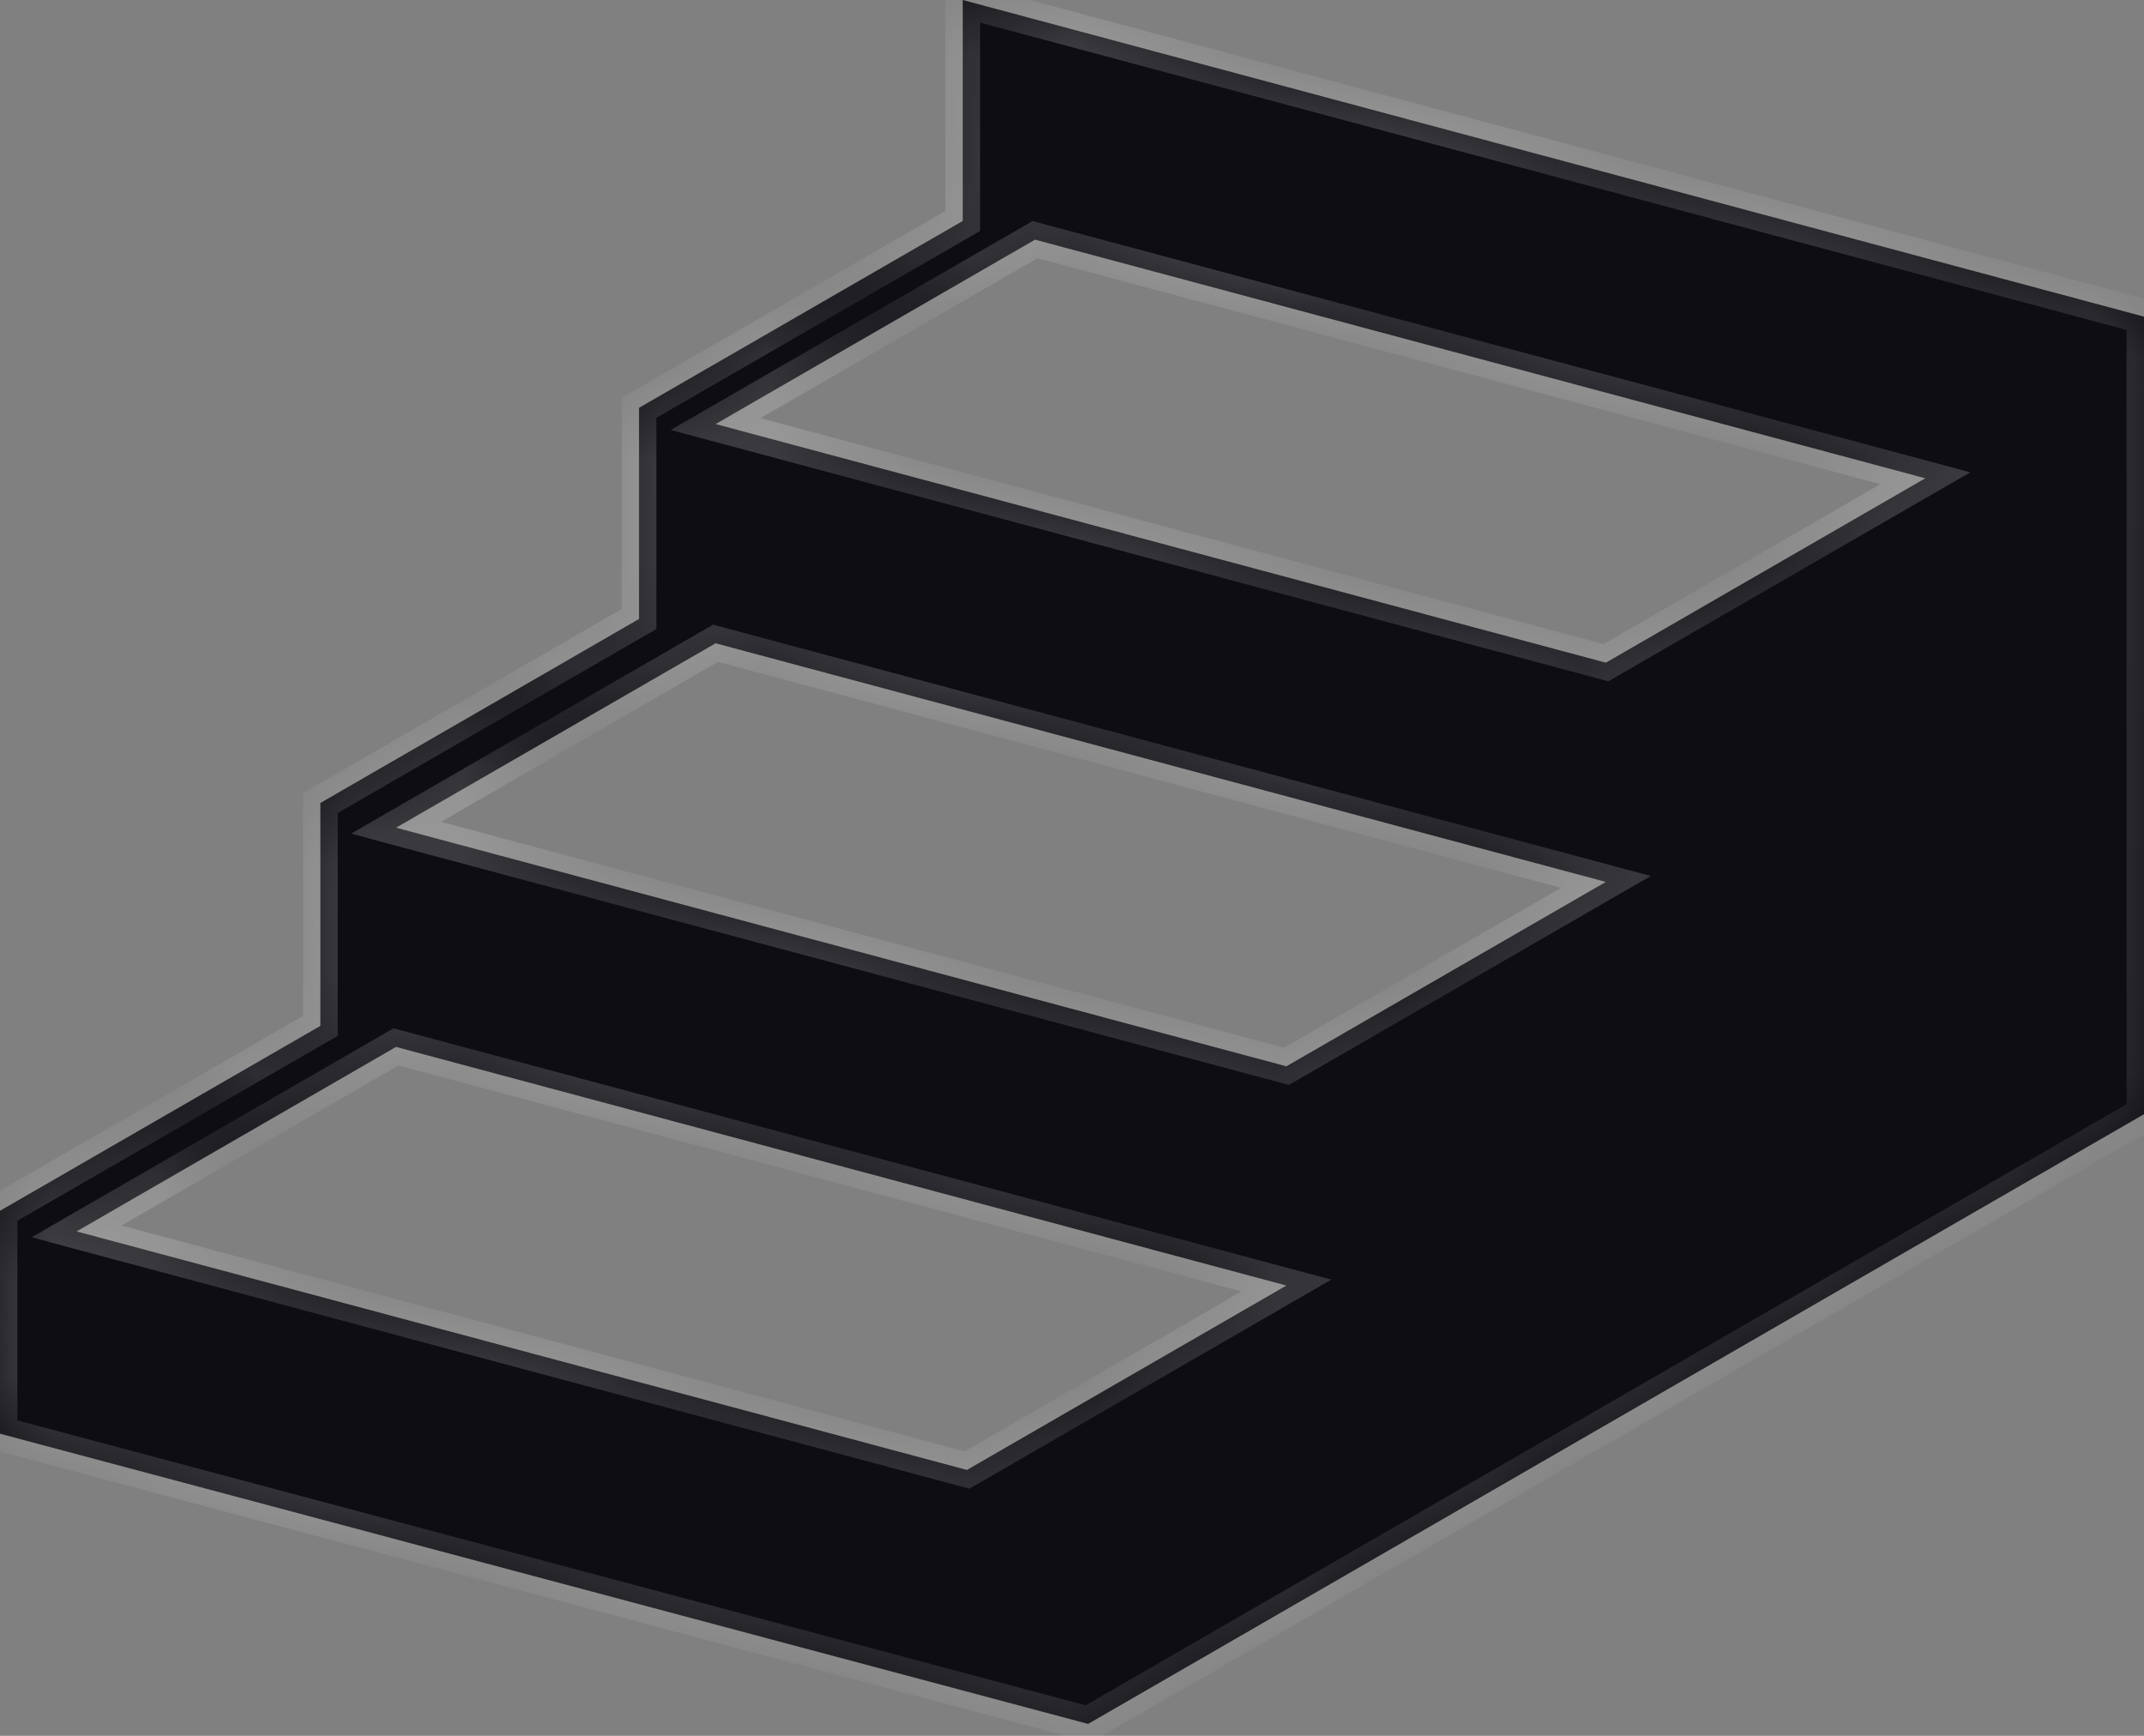
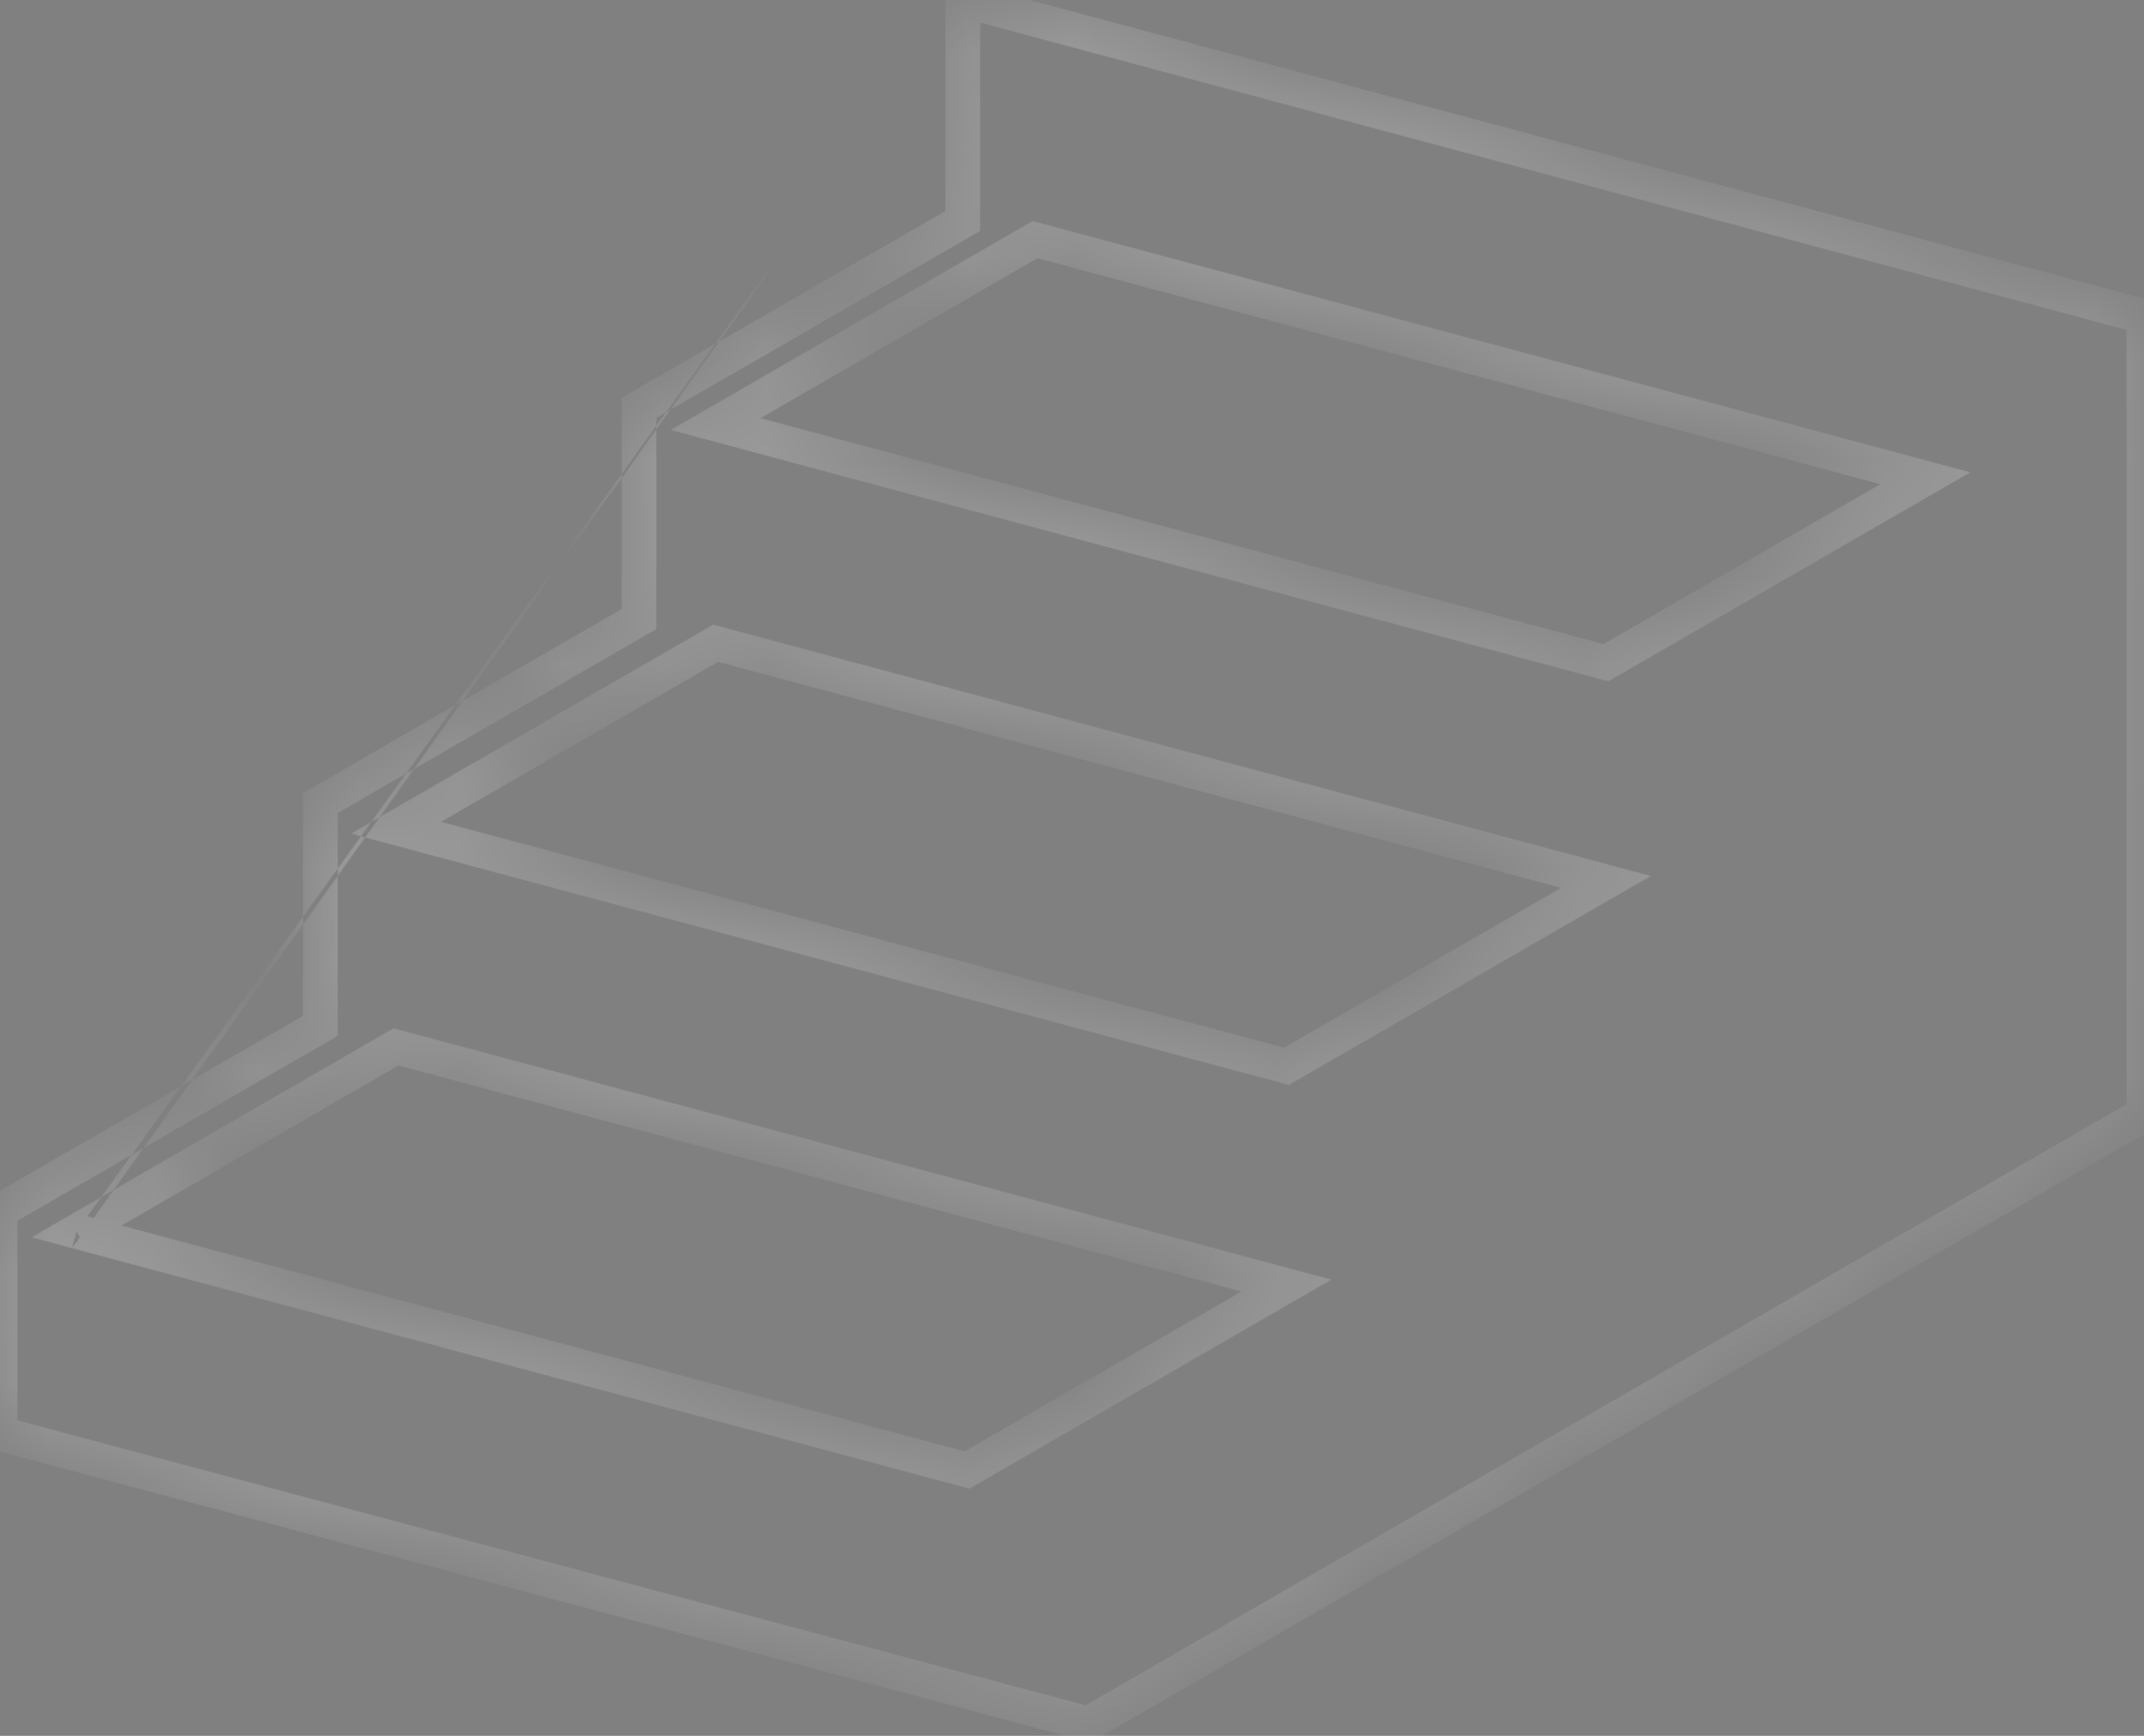
<svg xmlns="http://www.w3.org/2000/svg" width="21" height="17" viewBox="0 0 21 17" fill="none">
  <rect x="0" y="0" width="21" height="17" fill="#808080" stroke="none" />
  <mask id="path-1-inside-1_3_60943" fill="white">
    <path d="M21 3.101V10.912L10.658 16.883L0 14.041V11.858L3.138 10.047V7.864L6.259 6.062V3.994L9.43 2.164V0L21 3.101ZM0.75 12.06L9.471 14.396L12.6 12.59L3.879 10.253L0.75 12.06ZM3.879 8.106L12.6 10.443L15.729 8.637L7.009 6.3L3.879 8.106ZM7.009 4.153L15.729 6.49L18.858 4.684L10.138 2.347L7.009 4.153Z" />
  </mask>
-   <path d="M21 3.101V10.912L10.658 16.883L0 14.041V11.858L3.138 10.047V7.864L6.259 6.062V3.994L9.43 2.164V0L21 3.101ZM0.75 12.06L9.471 14.396L12.6 12.59L3.879 10.253L0.75 12.06ZM3.879 8.106L12.6 10.443L15.729 8.637L7.009 6.3L3.879 8.106ZM7.009 4.153L15.729 6.49L18.858 4.684L10.138 2.347L7.009 4.153Z" fill="#0D0D13" />
-   <path d="M21 3.101H21.17V2.97L21.044 2.936L21 3.101ZM21 10.912L21.085 11.059L21.17 11.01V10.912H21ZM10.658 16.883L10.614 17.047L10.682 17.065L10.743 17.03L10.658 16.883ZM0 14.041H-0.17V14.171L-0.044 14.205L0 14.041ZM0 11.858L-0.085 11.711L-0.17 11.76V11.858H0ZM3.138 10.047L3.223 10.194L3.308 10.145V10.047H3.138ZM3.138 7.864L3.053 7.717L2.968 7.766V7.864H3.138ZM6.259 6.062L6.344 6.21L6.429 6.161V6.062H6.259ZM6.259 3.994L6.174 3.847L6.089 3.896V3.994H6.259ZM9.43 2.164L9.515 2.311L9.6 2.262V2.164H9.43ZM9.43 0L9.474 -0.164L9.26 -0.221V0H9.43ZM0.75 12.06L0.665 11.912L0.31 12.117L0.706 12.224L0.75 12.06ZM9.471 14.396L9.427 14.561L9.495 14.579L9.556 14.544L9.471 14.396ZM12.6 12.59L12.685 12.737L13.04 12.532L12.644 12.426L12.6 12.59ZM3.879 10.253L3.923 10.089L3.855 10.071L3.794 10.106L3.879 10.253ZM3.879 8.106L3.794 7.959L3.439 8.164L3.835 8.271L3.879 8.106ZM12.6 10.443L12.556 10.607L12.624 10.626L12.684 10.591L12.6 10.443ZM15.729 8.637L15.814 8.784L16.17 8.579L15.774 8.473L15.729 8.637ZM7.009 6.3L7.053 6.136L6.985 6.117L6.924 6.153L7.009 6.3ZM7.009 4.153L6.924 4.006L6.569 4.211L6.965 4.317L7.009 4.153ZM15.729 6.49L15.685 6.654L15.754 6.673L15.814 6.637L15.729 6.49ZM18.858 4.684L18.943 4.831L19.299 4.626L18.902 4.519L18.858 4.684ZM10.138 2.347L10.182 2.183L10.114 2.164L10.053 2.2L10.138 2.347ZM21 3.101H20.83V10.912H21H21.17V3.101H21ZM21 10.912L20.915 10.765L10.573 16.736L10.658 16.883L10.743 17.03L21.085 11.059L21 10.912ZM10.658 16.883L10.702 16.719L0.044 13.877L0 14.041L-0.044 14.205L10.614 17.047L10.658 16.883ZM0 14.041H0.17V11.858H0H-0.17V14.041H0ZM0 11.858L0.085 12.005L3.223 10.194L3.138 10.047L3.053 9.9L-0.085 11.711L0 11.858ZM3.138 10.047H3.308V7.864H3.138H2.968V10.047H3.138ZM3.138 7.864L3.223 8.011L6.344 6.21L6.259 6.062L6.174 5.915L3.053 7.717L3.138 7.864ZM6.259 6.062H6.429V3.994H6.259H6.089V6.062H6.259ZM6.259 3.994L6.344 4.141L9.515 2.311L9.43 2.164L9.345 2.017L6.174 3.847L6.259 3.994ZM9.43 2.164H9.6V0H9.43H9.26V2.164H9.43ZM9.43 0L9.386 0.164L20.956 3.265L21 3.101L21.044 2.936L9.474 -0.164L9.43 0ZM0.75 12.06L0.706 12.224L9.427 14.561L9.471 14.396L9.515 14.232L0.794 11.896L0.75 12.06ZM9.471 14.396L9.556 14.544L12.685 12.737L12.6 12.59L12.515 12.443L9.386 14.249L9.471 14.396ZM12.6 12.59L12.644 12.426L3.923 10.089L3.879 10.253L3.835 10.417L12.556 12.754L12.6 12.59ZM3.879 10.253L3.794 10.106L0.665 11.912L0.75 12.06L0.835 12.207L3.964 10.4L3.879 10.253ZM3.879 8.106L3.835 8.271L12.556 10.607L12.6 10.443L12.644 10.279L3.923 7.942L3.879 8.106ZM12.6 10.443L12.684 10.591L15.814 8.784L15.729 8.637L15.645 8.49L12.515 10.296L12.6 10.443ZM15.729 8.637L15.774 8.473L7.053 6.136L7.009 6.3L6.965 6.464L15.685 8.801L15.729 8.637ZM7.009 6.3L6.924 6.153L3.794 7.959L3.879 8.106L3.964 8.254L7.094 6.447L7.009 6.3ZM7.009 4.153L6.965 4.317L15.685 6.654L15.729 6.49L15.774 6.326L7.053 3.989L7.009 4.153ZM15.729 6.49L15.814 6.637L18.943 4.831L18.858 4.684L18.773 4.536L15.645 6.343L15.729 6.49ZM18.858 4.684L18.902 4.519L10.182 2.183L10.138 2.347L10.094 2.511L18.814 4.848L18.858 4.684ZM10.138 2.347L10.053 2.2L6.924 4.006L7.009 4.153L7.094 4.3L10.223 2.494L10.138 2.347Z" fill="url(#paint0_linear_3_60943)" mask="url(#path-1-inside-1_3_60943)" />
+   <path d="M21 3.101H21.17V2.97L21.044 2.936L21 3.101ZM21 10.912L21.085 11.059L21.17 11.01V10.912H21ZM10.658 16.883L10.614 17.047L10.682 17.065L10.743 17.03L10.658 16.883ZM0 14.041H-0.17V14.171L-0.044 14.205L0 14.041ZM0 11.858L-0.085 11.711L-0.17 11.76V11.858H0ZM3.138 10.047L3.223 10.194L3.308 10.145V10.047H3.138ZM3.138 7.864L3.053 7.717L2.968 7.766V7.864H3.138ZM6.259 6.062L6.344 6.21L6.429 6.161V6.062H6.259ZM6.259 3.994L6.174 3.847L6.089 3.896V3.994H6.259ZM9.43 2.164L9.515 2.311L9.6 2.262V2.164H9.43ZM9.43 0L9.474 -0.164L9.26 -0.221V0H9.43ZM0.75 12.06L0.665 11.912L0.31 12.117L0.706 12.224L0.75 12.06ZM9.471 14.396L9.427 14.561L9.495 14.579L9.556 14.544L9.471 14.396ZM12.6 12.59L12.685 12.737L13.04 12.532L12.644 12.426L12.6 12.59ZM3.879 10.253L3.923 10.089L3.855 10.071L3.794 10.106L3.879 10.253ZM3.879 8.106L3.794 7.959L3.439 8.164L3.835 8.271L3.879 8.106ZM12.6 10.443L12.556 10.607L12.624 10.626L12.684 10.591L12.6 10.443ZM15.729 8.637L15.814 8.784L16.17 8.579L15.774 8.473L15.729 8.637ZM7.009 6.3L7.053 6.136L6.985 6.117L6.924 6.153L7.009 6.3ZM7.009 4.153L6.924 4.006L6.569 4.211L6.965 4.317L7.009 4.153ZM15.729 6.49L15.685 6.654L15.754 6.673L15.814 6.637L15.729 6.49ZM18.858 4.684L18.943 4.831L19.299 4.626L18.902 4.519L18.858 4.684ZM10.138 2.347L10.182 2.183L10.114 2.164L10.053 2.2L10.138 2.347ZM21 3.101H20.83V10.912H21H21.17V3.101H21ZM21 10.912L20.915 10.765L10.573 16.736L10.658 16.883L10.743 17.03L21.085 11.059L21 10.912ZM10.658 16.883L10.702 16.719L0.044 13.877L0 14.041L-0.044 14.205L10.614 17.047L10.658 16.883ZM0 14.041H0.17V11.858H0H-0.17V14.041H0ZM0 11.858L0.085 12.005L3.223 10.194L3.138 10.047L3.053 9.9L-0.085 11.711L0 11.858ZM3.138 10.047H3.308V7.864H3.138H2.968V10.047H3.138ZM3.138 7.864L3.223 8.011L6.344 6.21L6.259 6.062L6.174 5.915L3.053 7.717L3.138 7.864ZM6.259 6.062H6.429V3.994H6.259H6.089V6.062H6.259ZM6.259 3.994L6.344 4.141L9.515 2.311L9.43 2.164L9.345 2.017L6.174 3.847L6.259 3.994ZM9.43 2.164H9.6V0H9.43H9.26V2.164H9.43ZM9.43 0L9.386 0.164L20.956 3.265L21 3.101L21.044 2.936L9.474 -0.164L9.43 0ZL0.706 12.224L9.427 14.561L9.471 14.396L9.515 14.232L0.794 11.896L0.75 12.06ZM9.471 14.396L9.556 14.544L12.685 12.737L12.6 12.59L12.515 12.443L9.386 14.249L9.471 14.396ZM12.6 12.59L12.644 12.426L3.923 10.089L3.879 10.253L3.835 10.417L12.556 12.754L12.6 12.59ZM3.879 10.253L3.794 10.106L0.665 11.912L0.75 12.06L0.835 12.207L3.964 10.4L3.879 10.253ZM3.879 8.106L3.835 8.271L12.556 10.607L12.6 10.443L12.644 10.279L3.923 7.942L3.879 8.106ZM12.6 10.443L12.684 10.591L15.814 8.784L15.729 8.637L15.645 8.49L12.515 10.296L12.6 10.443ZM15.729 8.637L15.774 8.473L7.053 6.136L7.009 6.3L6.965 6.464L15.685 8.801L15.729 8.637ZM7.009 6.3L6.924 6.153L3.794 7.959L3.879 8.106L3.964 8.254L7.094 6.447L7.009 6.3ZM7.009 4.153L6.965 4.317L15.685 6.654L15.729 6.49L15.774 6.326L7.053 3.989L7.009 4.153ZM15.729 6.49L15.814 6.637L18.943 4.831L18.858 4.684L18.773 4.536L15.645 6.343L15.729 6.49ZM18.858 4.684L18.902 4.519L10.182 2.183L10.138 2.347L10.094 2.511L18.814 4.848L18.858 4.684ZM10.138 2.347L10.053 2.2L6.924 4.006L7.009 4.153L7.094 4.3L10.223 2.494L10.138 2.347Z" fill="url(#paint0_linear_3_60943)" mask="url(#path-1-inside-1_3_60943)" />
  <defs>
    <linearGradient id="paint0_linear_3_60943" x1="1.857" y1="6.18349e-07" x2="17.994" y2="17.918" gradientUnits="userSpaceOnUse">
      <stop stop-color="white" stop-opacity="0.32" />
      <stop offset="1" stop-color="white" stop-opacity="0.12" />
    </linearGradient>
  </defs>
</svg>